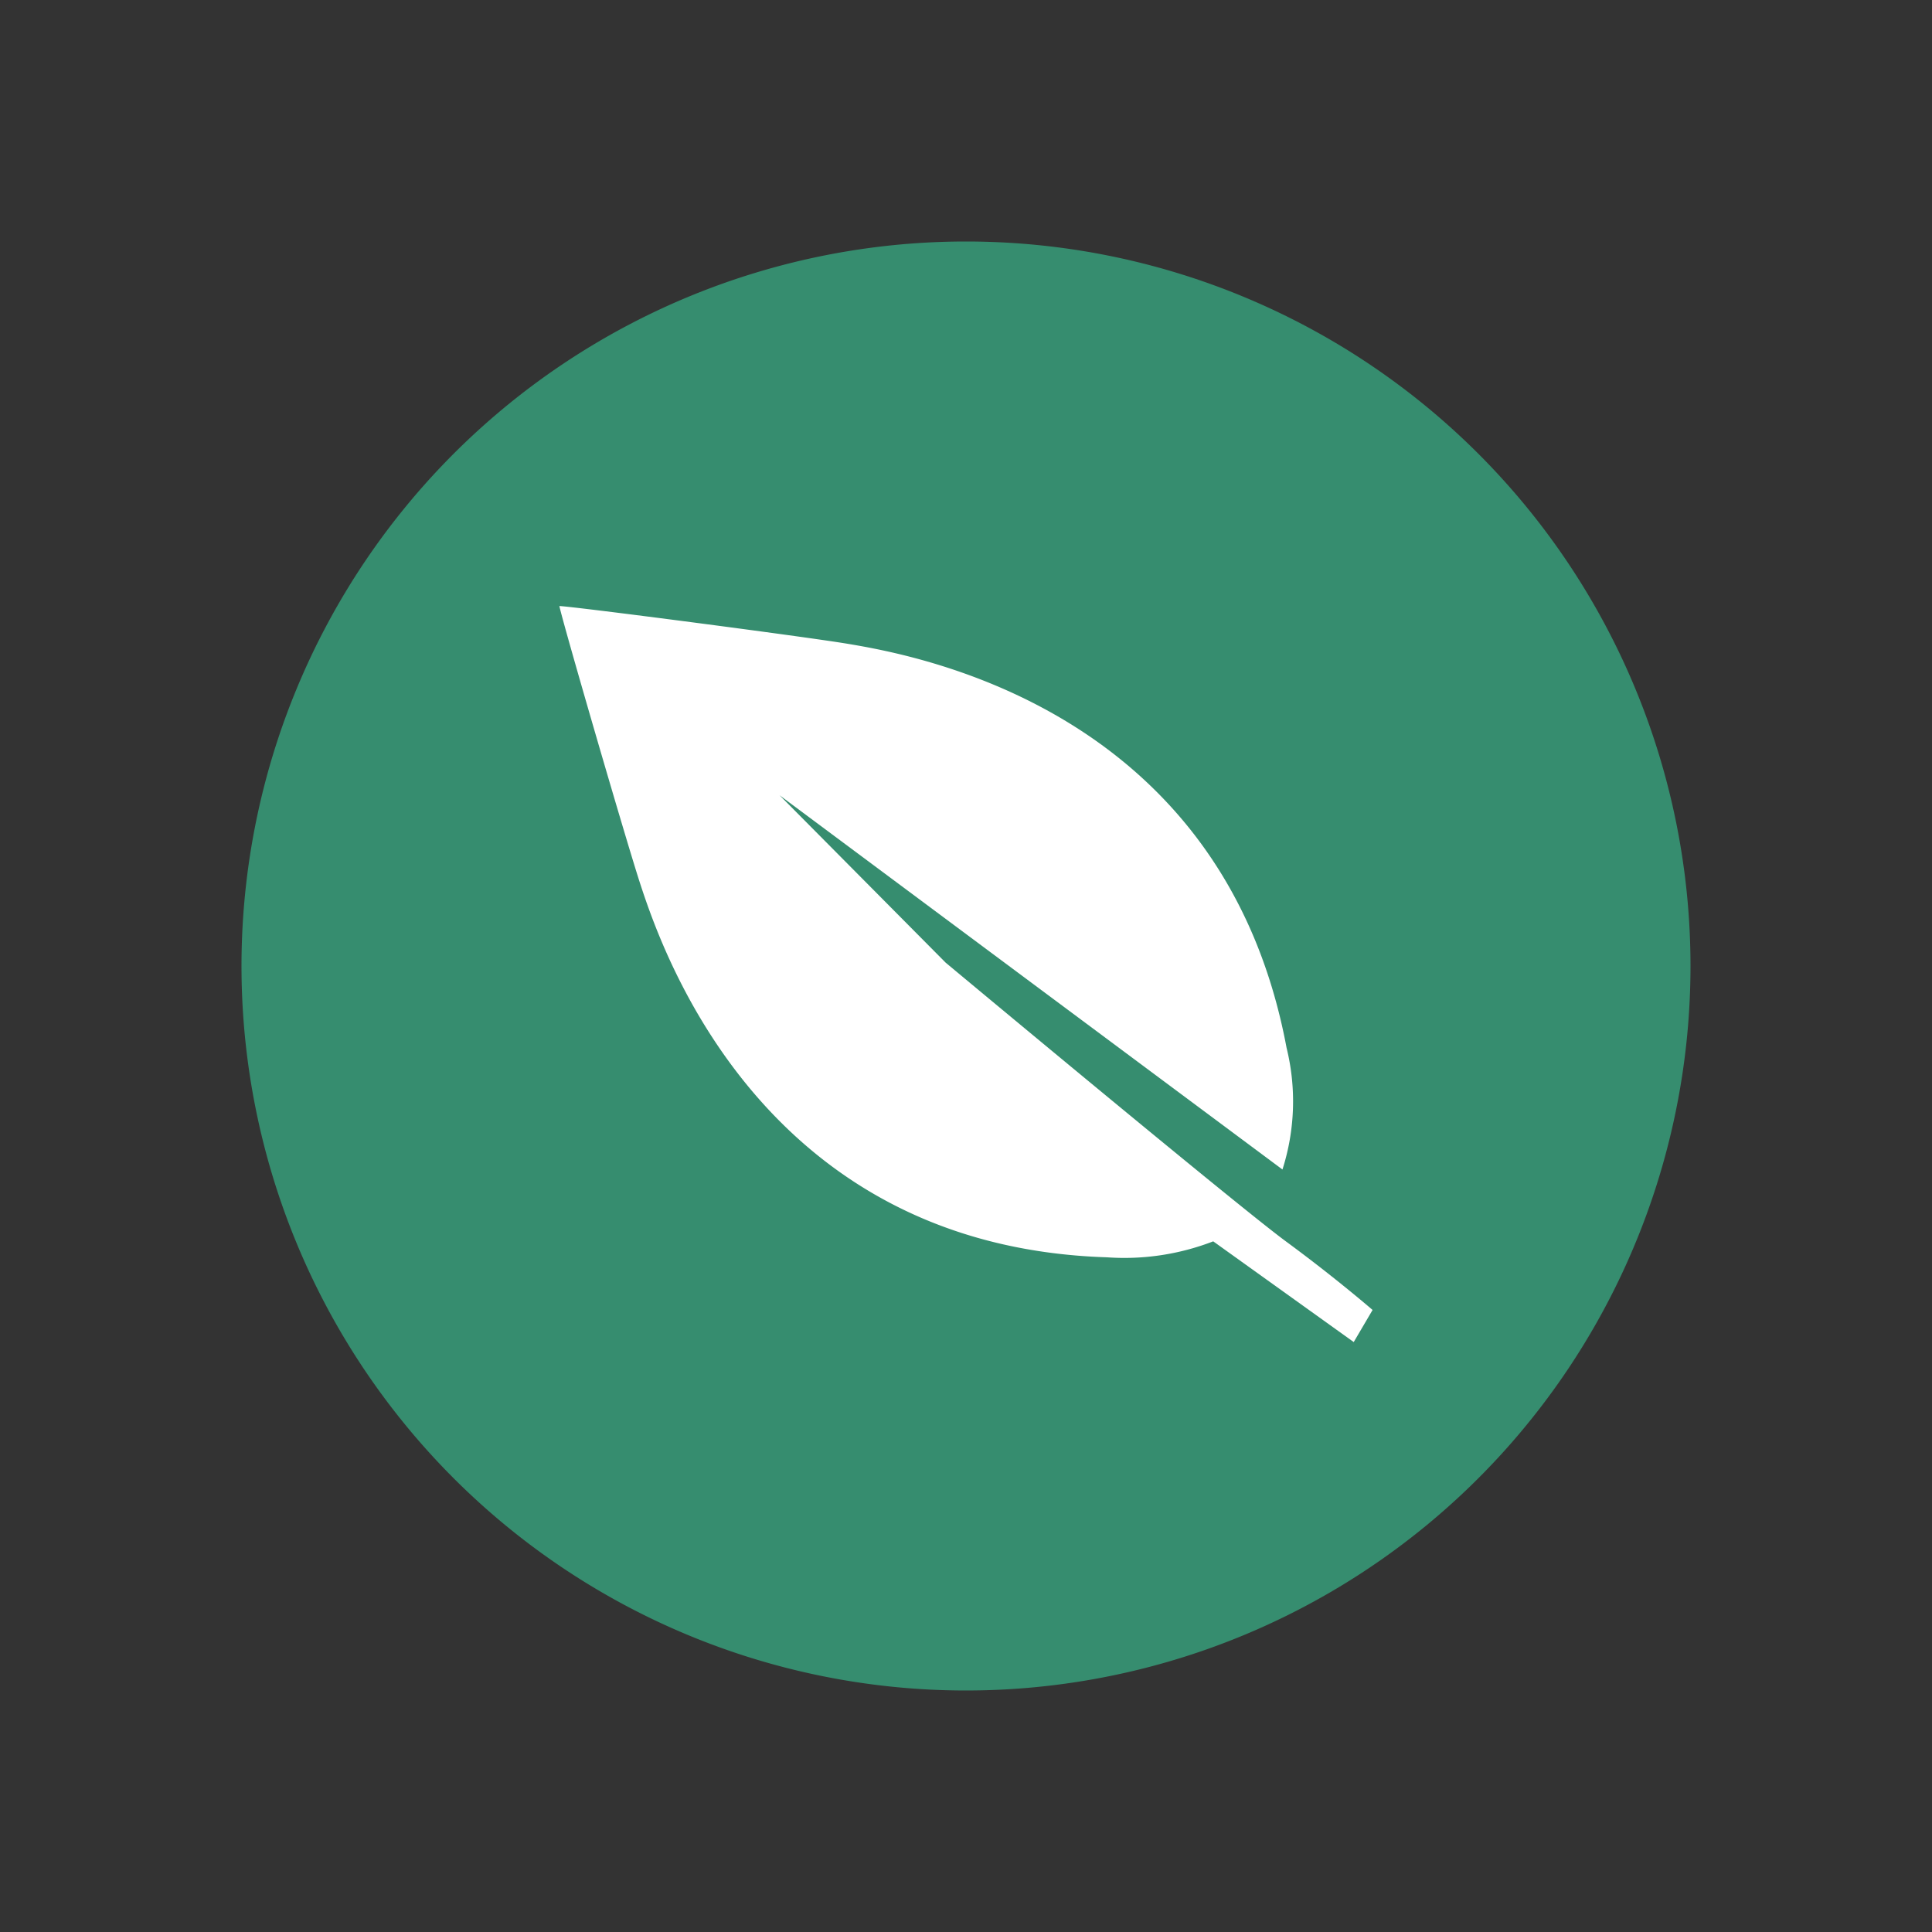
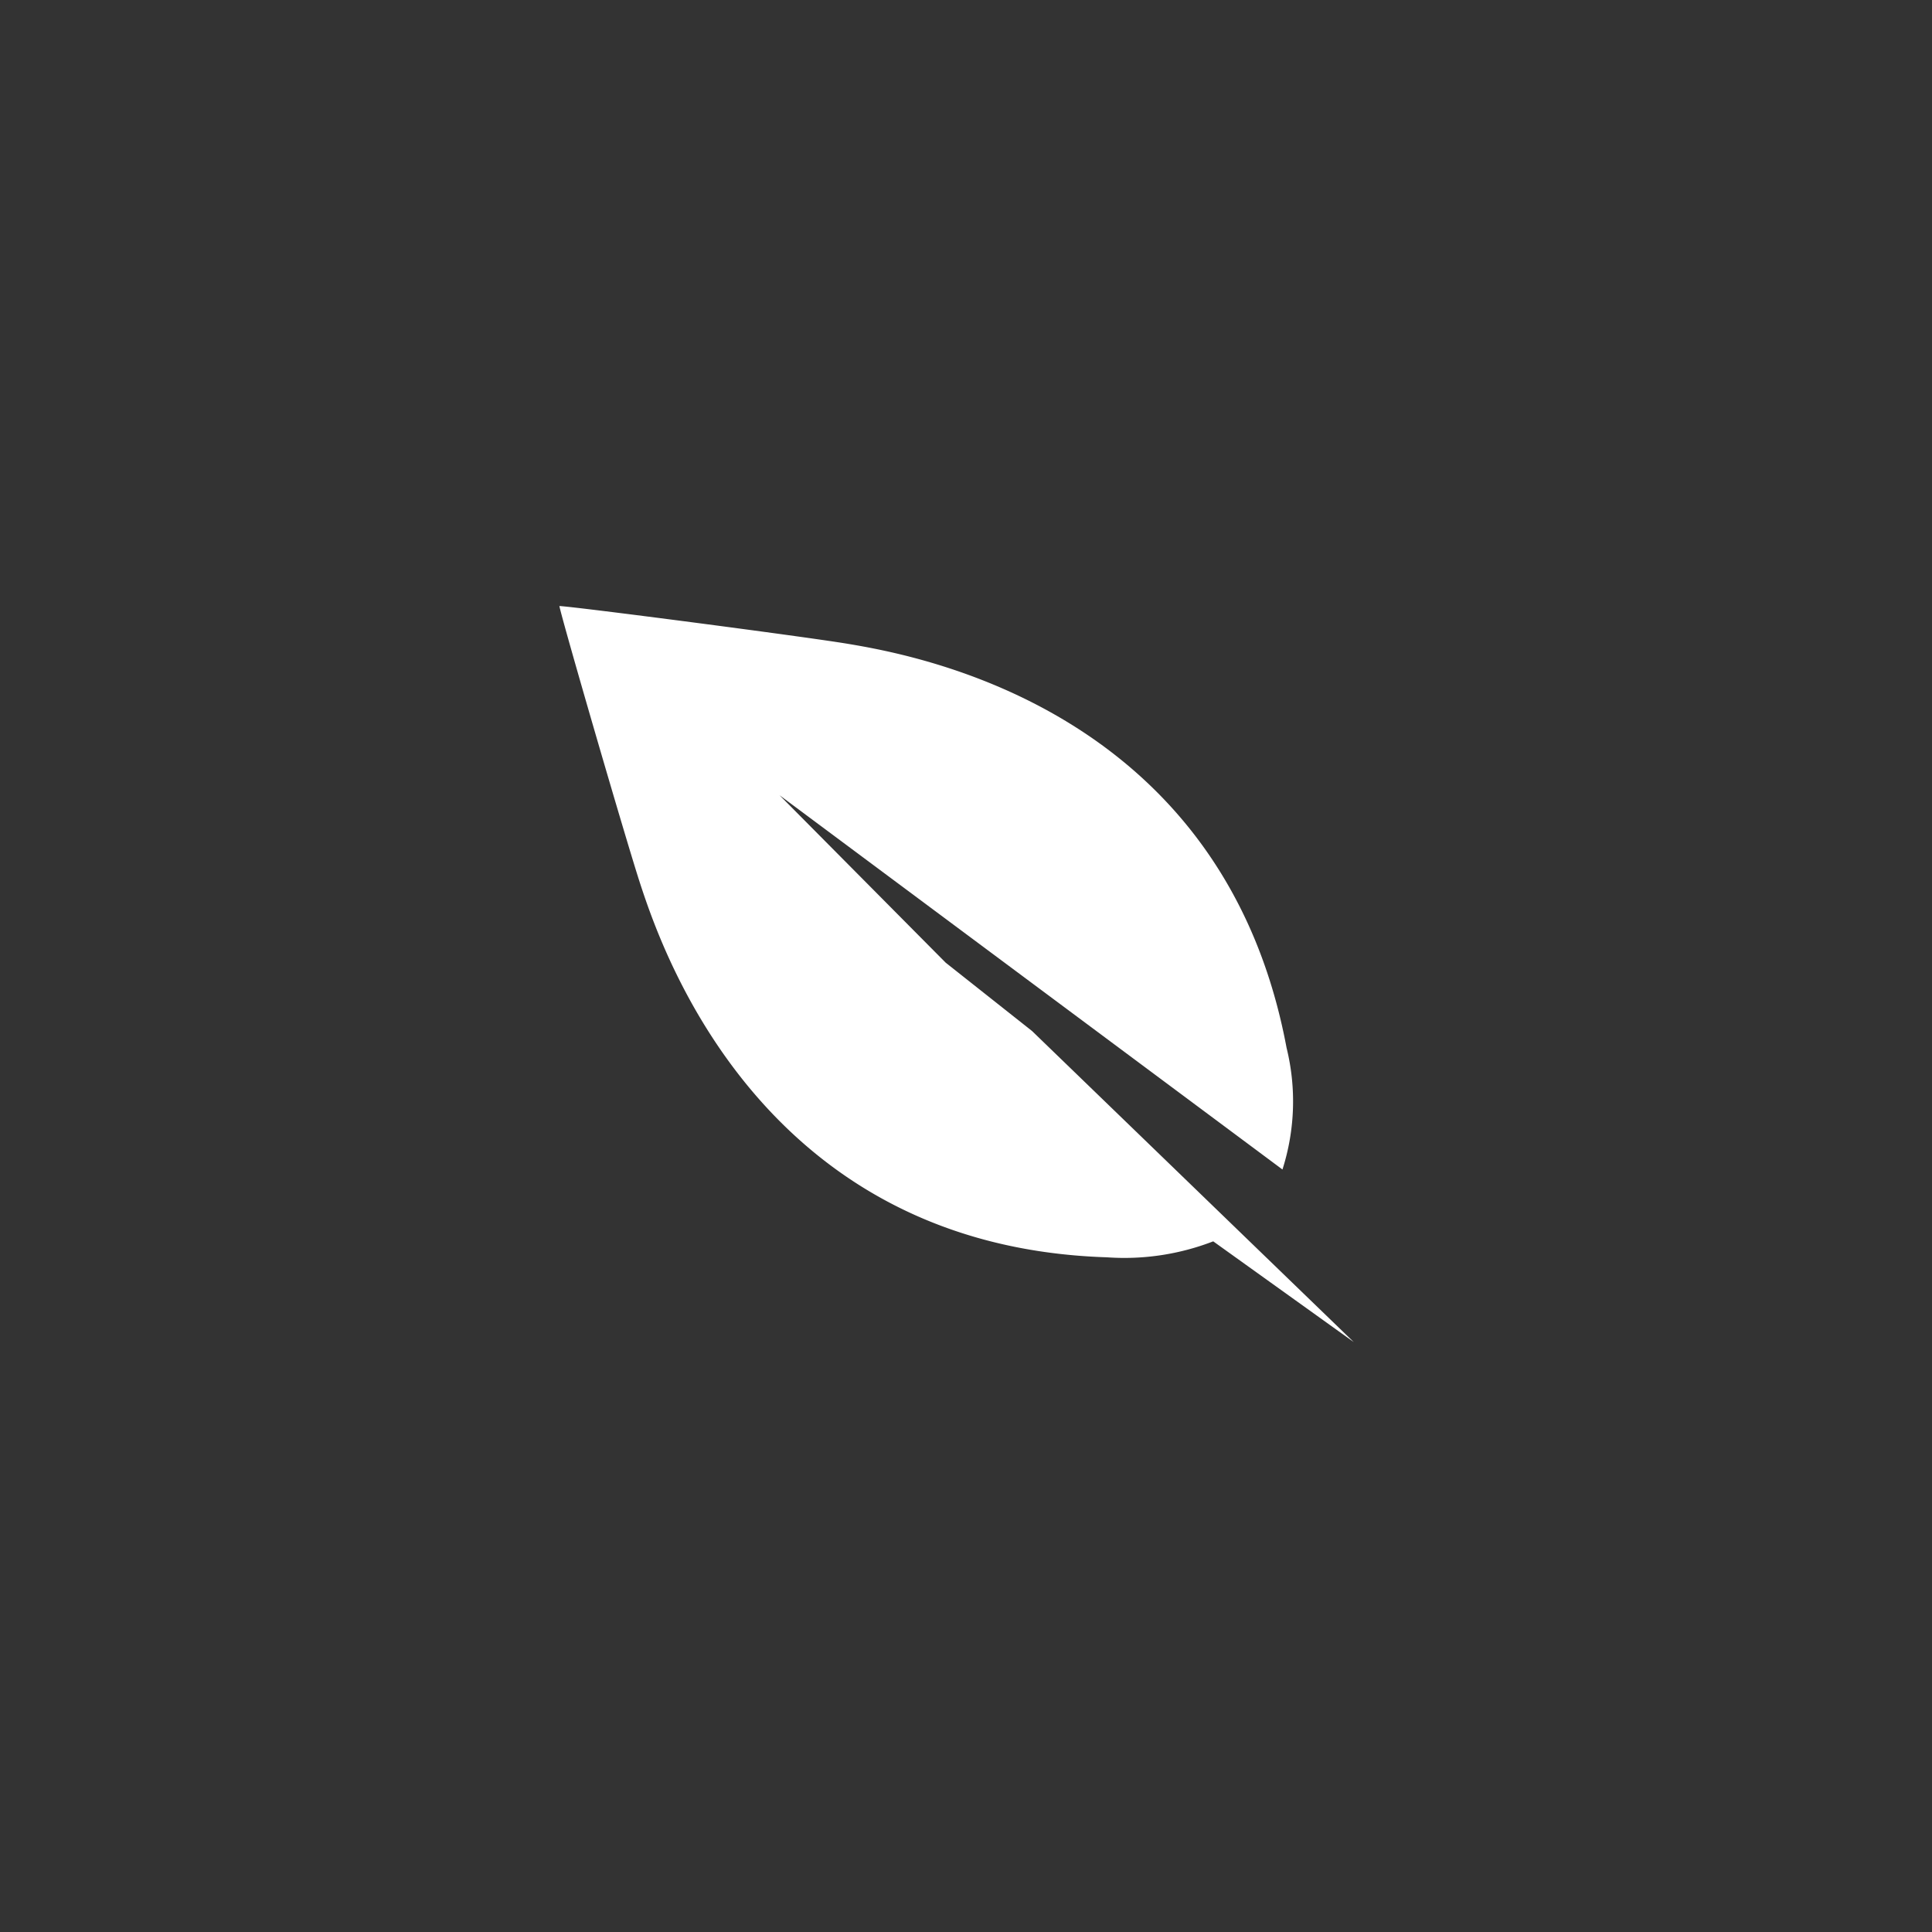
<svg xmlns="http://www.w3.org/2000/svg" viewBox="0 0 54 54">
  <rect x="0" y="0" width="54" height="54" fill="#333333" stroke="none" />
  <defs>
    <style>.cls-1{fill:#368d6f;}.cls-2{fill:#fff;}</style>
  </defs>
  <g id="icons">
-     <path d="M27,6.75A20.25,20.25,0,1,0,47.25,27,20.25,20.25,0,0,0,27,6.75" class="cls-1" />
-     <path d="M37.837,37.511l-3.927-2.815a6.884,6.884,0,0,1-2.972.446c-9.581-.304-12.396-8.471-13.033-10.407-.388-1.179-2.199-7.413-2.27-7.796.389.011,6.826.85,8.051,1.054,2.011.335,10.512,1.871,12.274,11.294a6.255,6.255,0,0,1-.115,3.401L21.789,22.227l4.642,4.679c.003.002,8.139,6.783,9.517,7.796s2.416,1.912,2.416,1.912Z" class="cls-2" />
+     <path d="M37.837,37.511l-3.927-2.815a6.884,6.884,0,0,1-2.972.446c-9.581-.304-12.396-8.471-13.033-10.407-.388-1.179-2.199-7.413-2.27-7.796.389.011,6.826.85,8.051,1.054,2.011.335,10.512,1.871,12.274,11.294a6.255,6.255,0,0,1-.115,3.401L21.789,22.227l4.642,4.679s2.416,1.912,2.416,1.912Z" class="cls-2" />
  </g>
</svg>